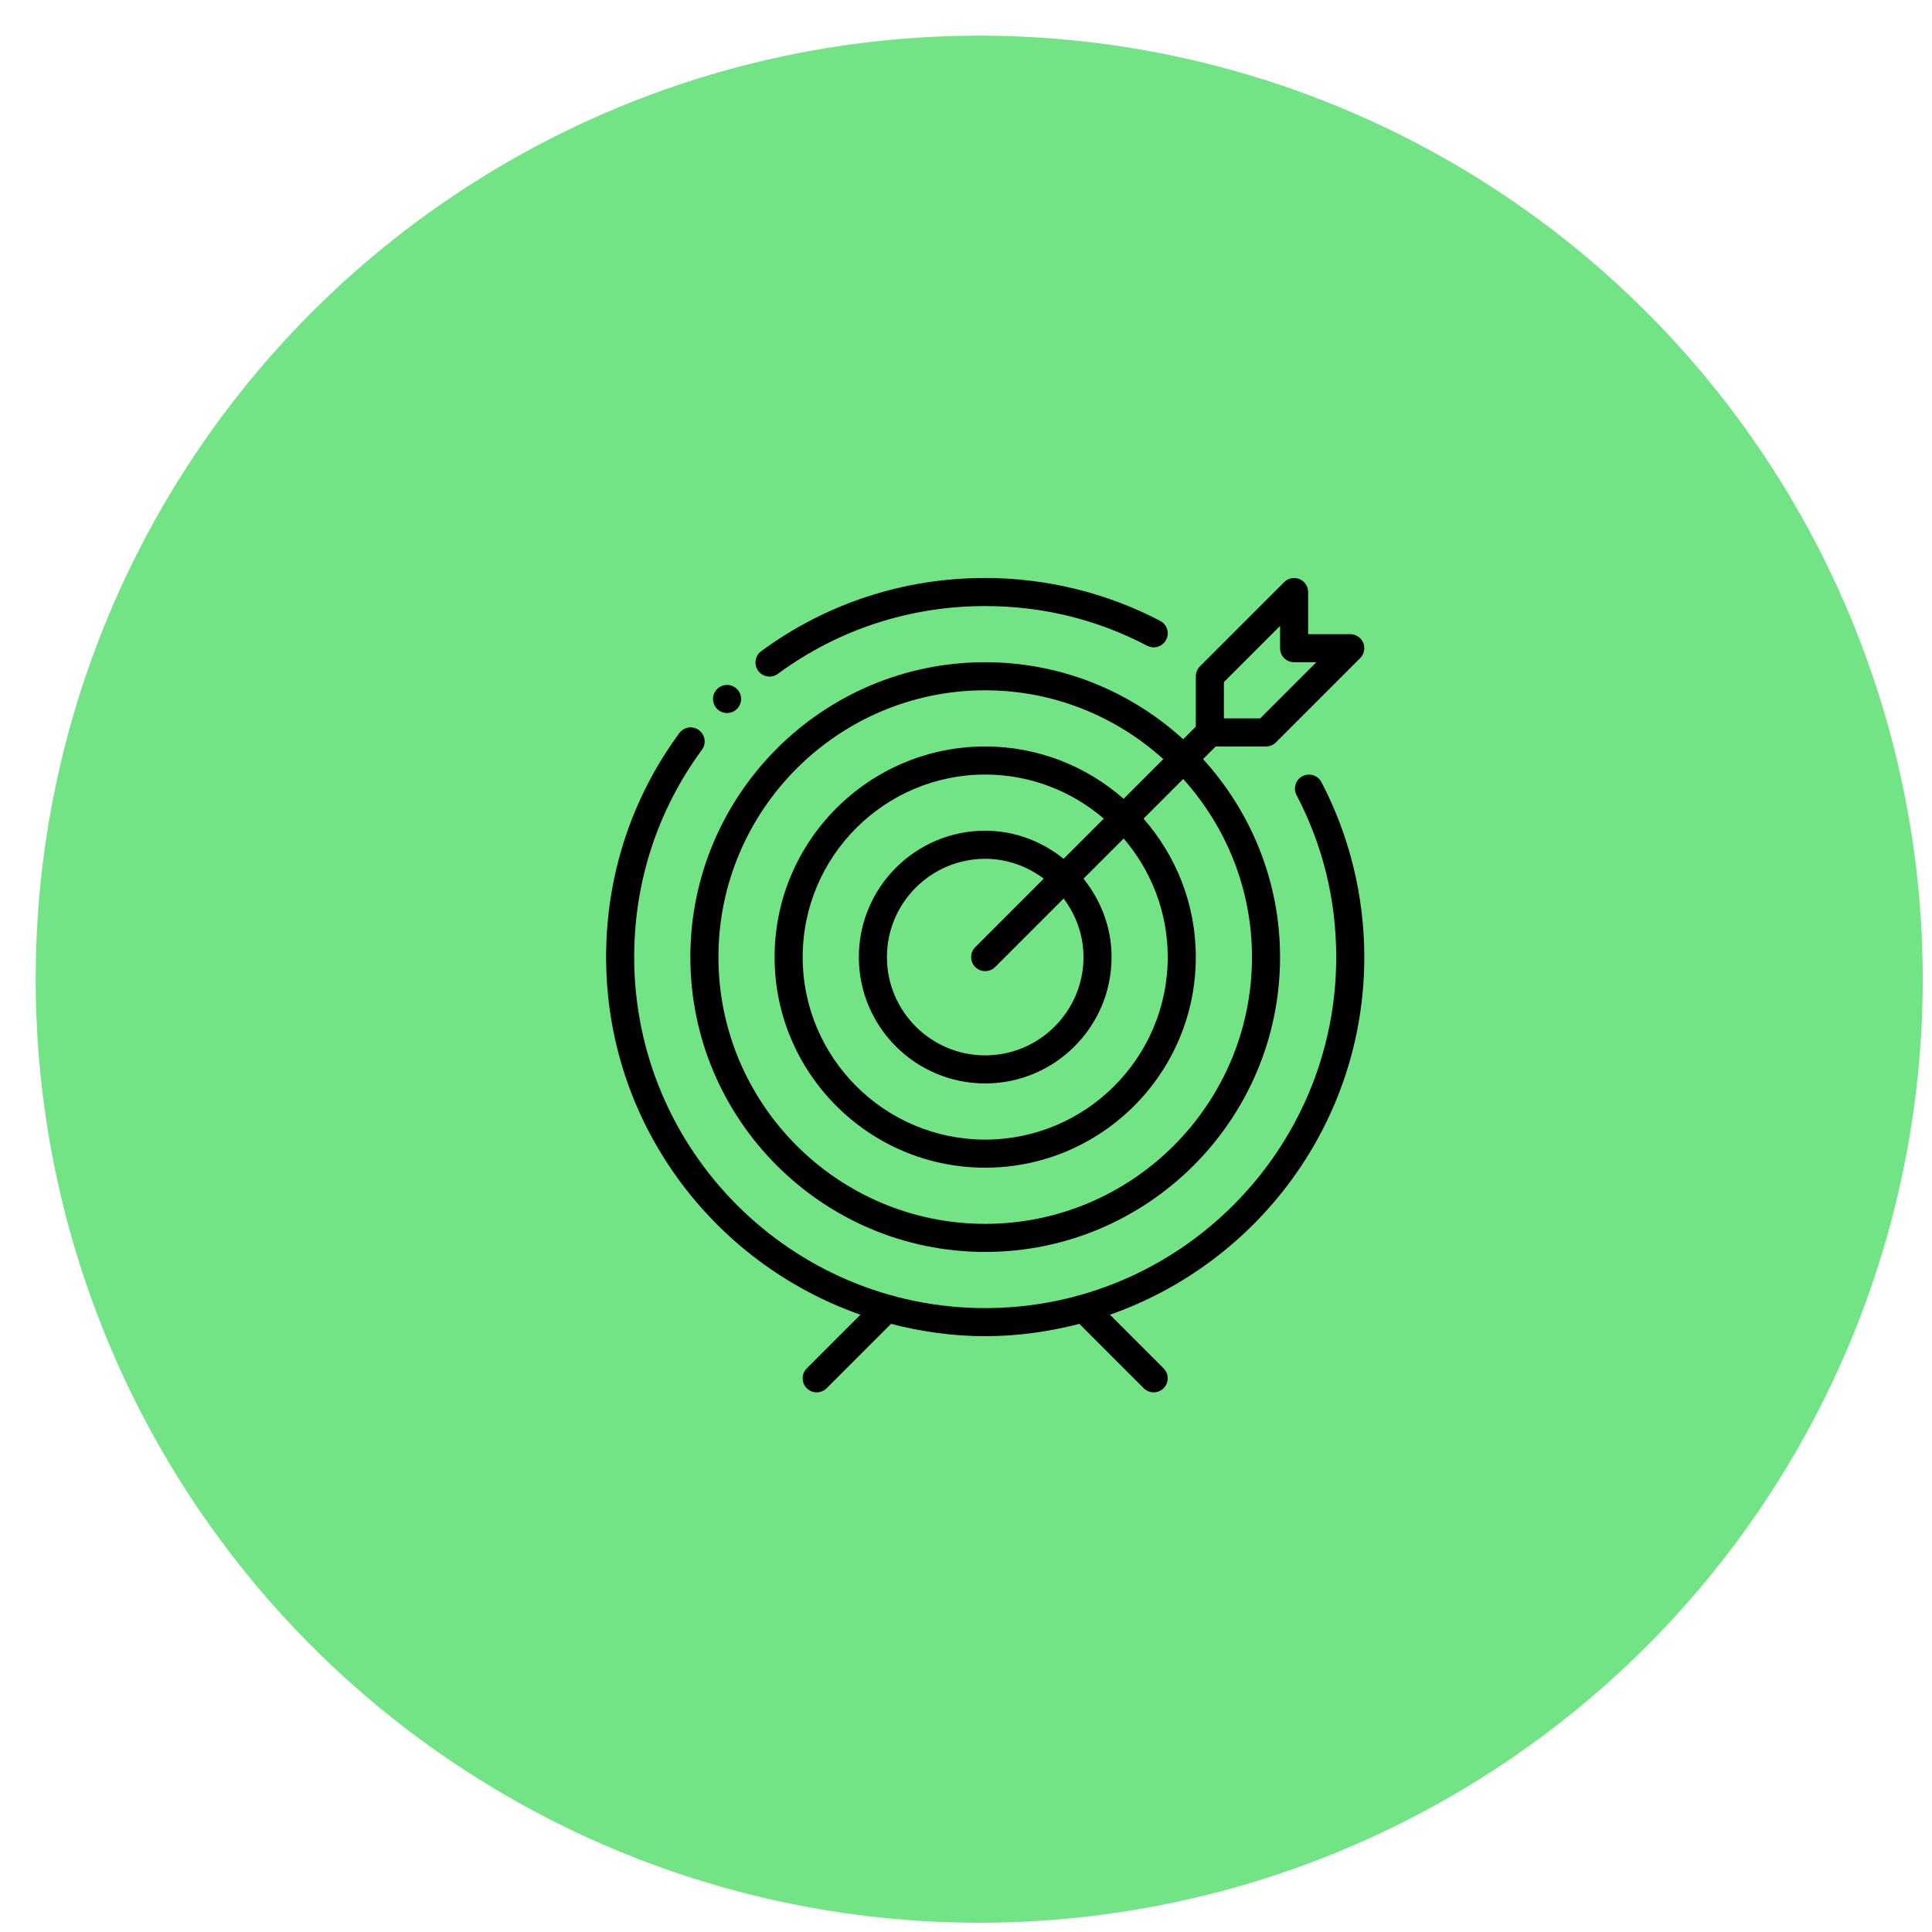
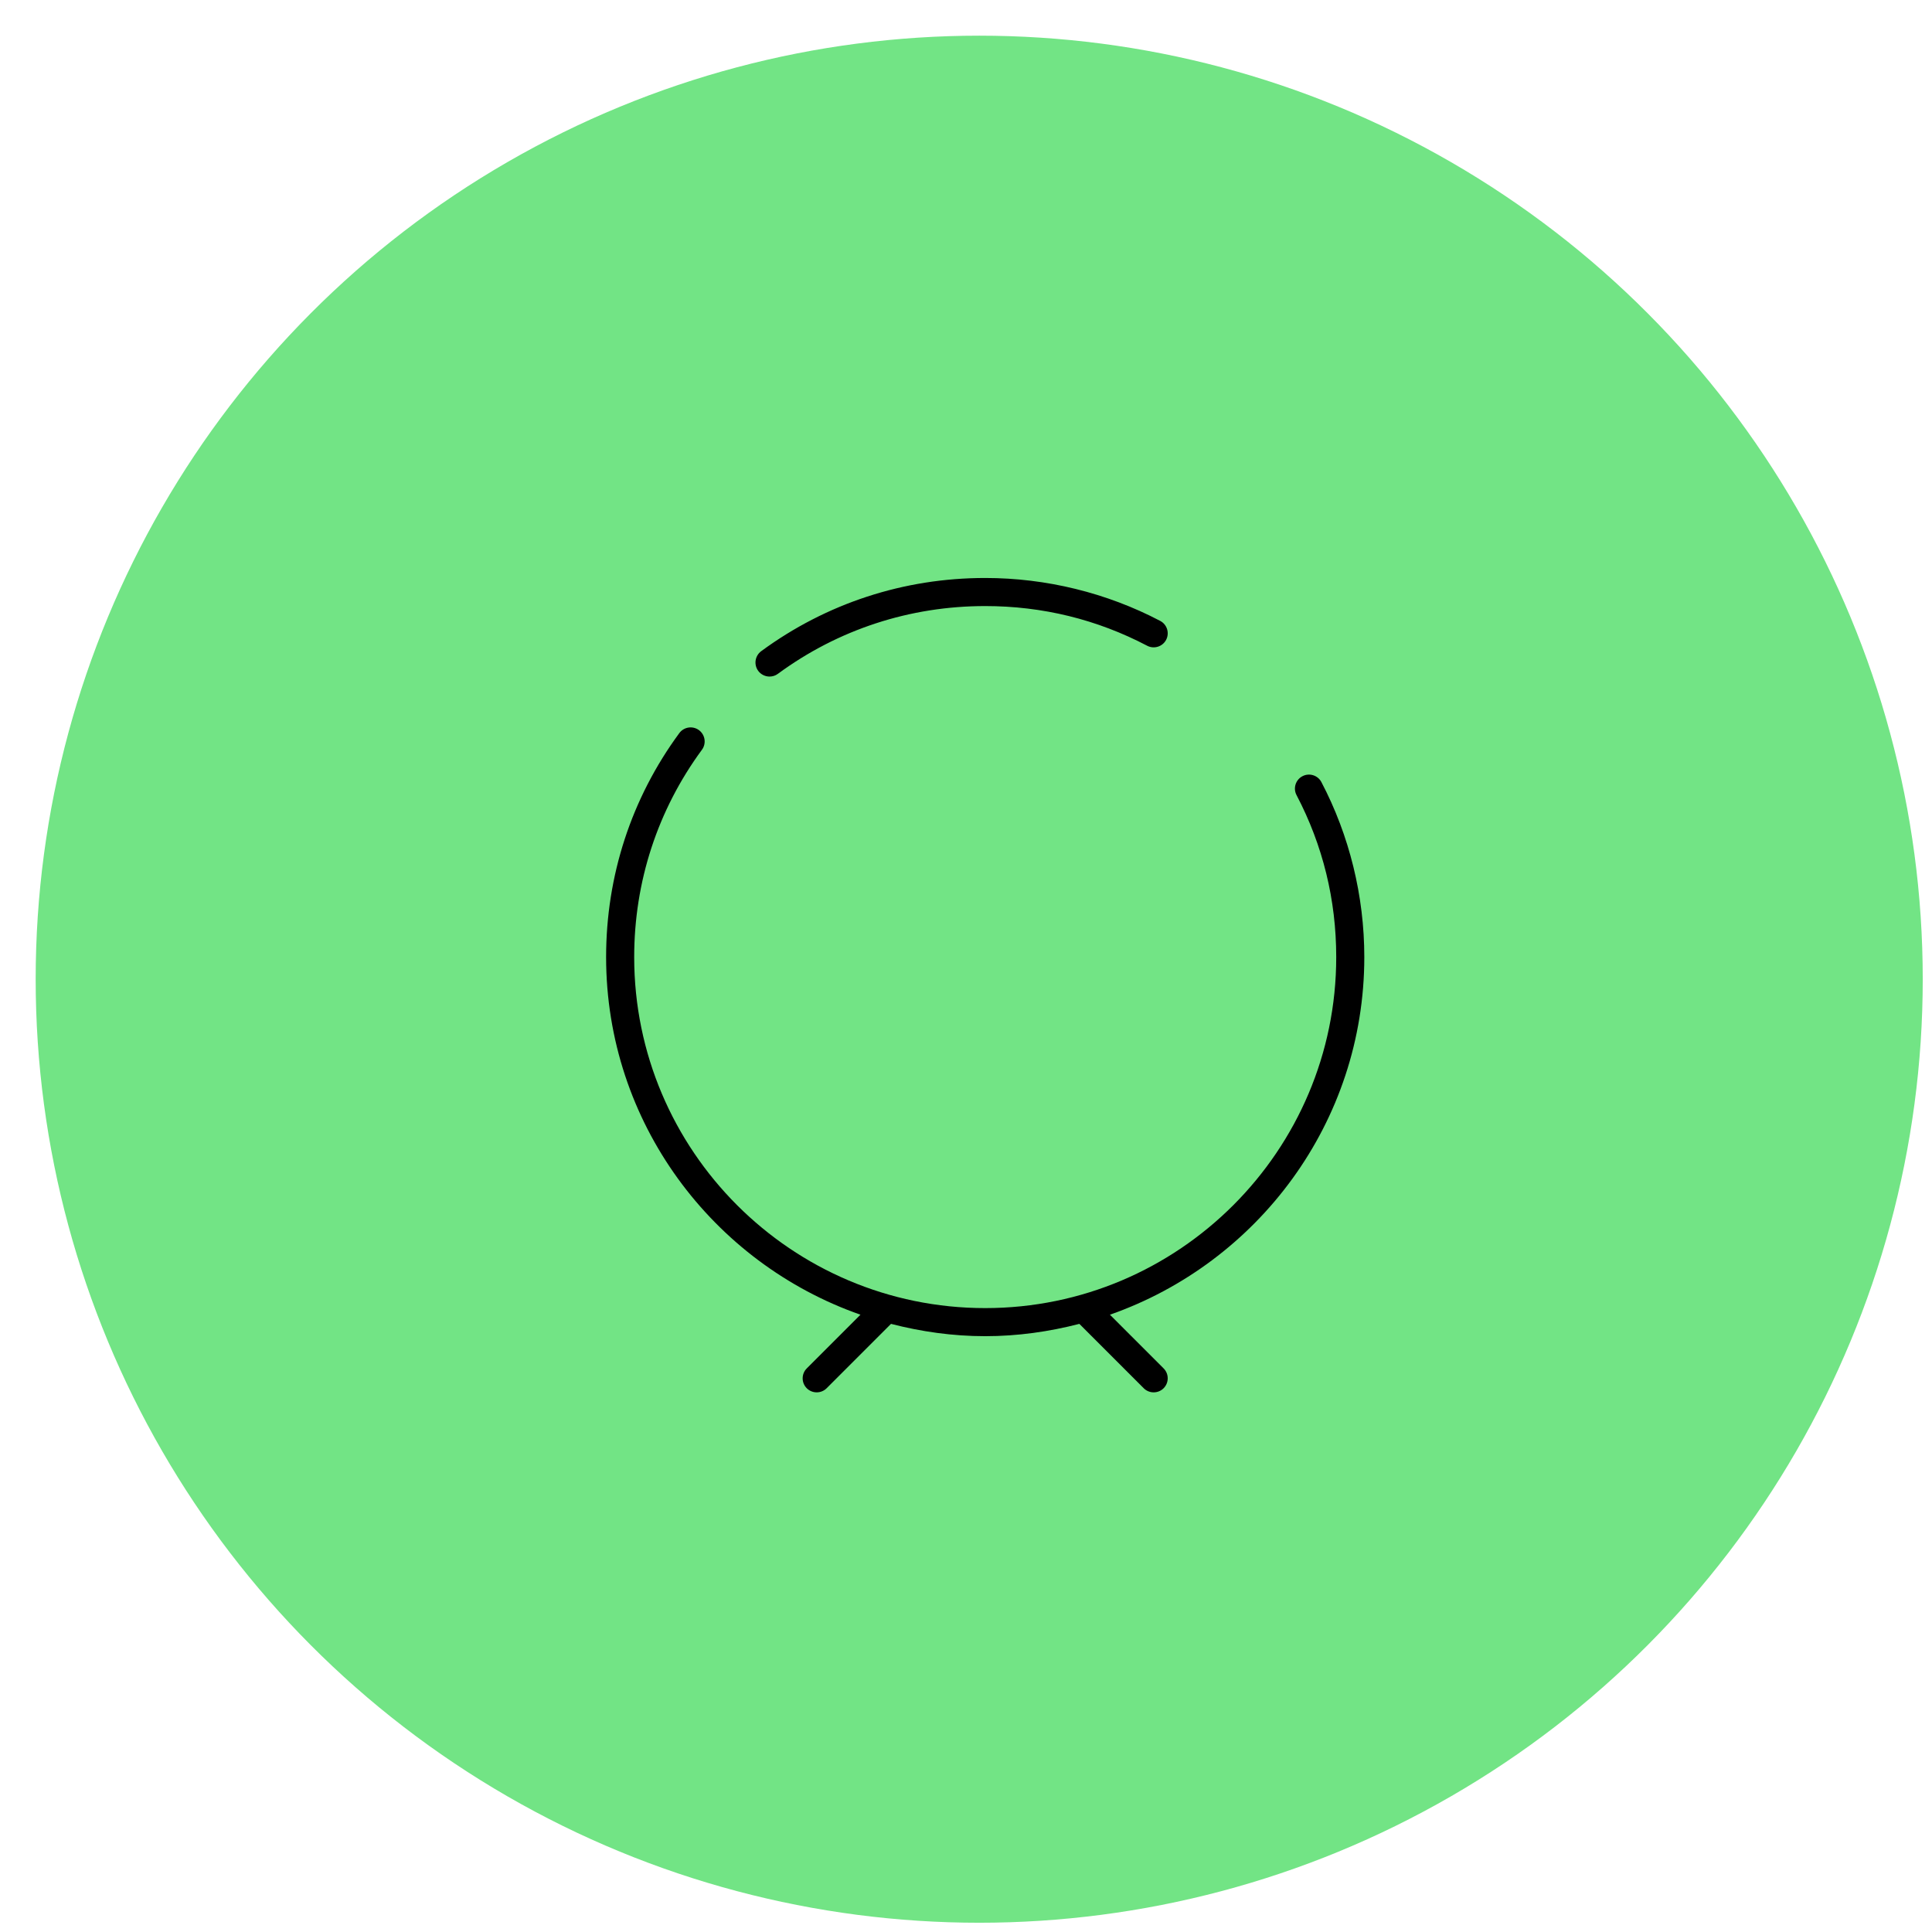
<svg xmlns="http://www.w3.org/2000/svg" width="43" height="43" viewBox="0 0 43 43" fill="none">
  <circle cx="21.794" cy="21.794" r="21" fill="#72E485" />
  <path d="M21.927 12.864C20.116 12.864 18.392 13.428 16.942 14.493C16.803 14.596 16.773 14.791 16.875 14.931C16.937 15.014 17.032 15.058 17.127 15.058C17.192 15.058 17.257 15.039 17.312 14.998C18.654 14.011 20.25 13.489 21.927 13.489C23.203 13.489 24.416 13.787 25.532 14.372C25.684 14.452 25.874 14.393 25.954 14.241C26.034 14.088 25.975 13.899 25.822 13.819C24.633 13.195 23.286 12.864 21.927 12.864ZM30.365 21.302C30.365 19.943 30.034 18.596 29.41 17.407C29.33 17.254 29.14 17.196 28.988 17.276C28.836 17.355 28.776 17.545 28.857 17.697C29.442 18.814 29.74 20.026 29.74 21.302C29.74 25.61 26.235 29.114 21.927 29.114C17.619 29.114 14.115 25.61 14.115 21.302C14.115 19.625 14.636 18.029 15.623 16.687C15.725 16.548 15.695 16.353 15.556 16.25C15.418 16.149 15.222 16.177 15.119 16.317C14.053 17.767 13.49 19.491 13.49 21.302C13.49 24.981 15.86 28.109 19.151 29.261L17.956 30.456C17.834 30.578 17.834 30.776 17.956 30.898C18.017 30.959 18.097 30.989 18.177 30.989C18.257 30.989 18.337 30.959 18.398 30.898L19.831 29.465C20.502 29.638 21.202 29.739 21.927 29.739C22.652 29.739 23.352 29.638 24.023 29.465L25.456 30.898C25.517 30.959 25.597 30.989 25.677 30.989C25.757 30.989 25.837 30.959 25.898 30.898C26.02 30.776 26.02 30.578 25.898 30.456L24.703 29.261C27.994 28.109 30.365 24.981 30.365 21.302Z" fill="black" />
-   <path d="M21.927 27.864C25.546 27.864 28.49 24.921 28.49 21.302C28.49 19.605 27.837 18.061 26.776 16.895L27.056 16.614H28.177C28.26 16.614 28.34 16.581 28.398 16.523L30.273 14.648C30.362 14.559 30.389 14.424 30.341 14.307C30.293 14.191 30.178 14.114 30.052 14.114H29.115V13.177C29.115 13.051 29.038 12.937 28.922 12.888C28.806 12.841 28.671 12.866 28.581 12.956L26.706 14.831C26.648 14.89 26.615 14.969 26.615 15.052V16.173L26.334 16.453C25.168 15.392 23.624 14.739 21.927 14.739C18.308 14.739 15.365 17.683 15.365 21.302C15.365 24.921 18.308 27.864 21.927 27.864ZM27.24 15.181L28.49 13.931V14.427C28.49 14.6 28.629 14.739 28.802 14.739H29.298L28.048 15.989H27.24V15.181ZM21.927 15.364C23.452 15.364 24.84 15.947 25.892 16.895L25.009 17.779C24.184 17.056 23.107 16.614 21.927 16.614C19.342 16.614 17.24 18.717 17.24 21.302C17.24 23.887 19.342 25.989 21.927 25.989C24.512 25.989 26.615 23.887 26.615 21.302C26.615 20.122 26.173 19.045 25.451 18.22L26.334 17.337C27.282 18.39 27.865 19.777 27.865 21.302C27.865 24.576 25.201 27.239 21.927 27.239C18.653 27.239 15.99 24.576 15.99 21.302C15.99 18.028 18.653 15.364 21.927 15.364ZM24.115 21.302C24.115 22.508 23.133 23.489 21.927 23.489C20.721 23.489 19.74 22.508 19.74 21.302C19.74 20.096 20.721 19.114 21.927 19.114C22.418 19.114 22.866 19.283 23.231 19.556L21.706 21.081C21.584 21.203 21.584 21.401 21.706 21.523C21.767 21.584 21.847 21.614 21.927 21.614C22.007 21.614 22.087 21.584 22.148 21.523L23.673 19.998C23.947 20.363 24.115 20.812 24.115 21.302ZM23.673 19.114C23.192 18.729 22.59 18.489 21.927 18.489C20.376 18.489 19.115 19.751 19.115 21.302C19.115 22.853 20.376 24.114 21.927 24.114C23.478 24.114 24.74 22.853 24.74 21.302C24.74 20.639 24.5 20.037 24.115 19.556L25.009 18.662C25.619 19.373 25.99 20.294 25.99 21.302C25.99 23.542 24.167 25.364 21.927 25.364C19.687 25.364 17.865 23.542 17.865 21.302C17.865 19.062 19.687 17.239 21.927 17.239C22.935 17.239 23.856 17.61 24.567 18.22L23.673 19.114ZM15.961 15.336C15.839 15.458 15.839 15.656 15.961 15.778C16.083 15.9 16.281 15.9 16.403 15.778C16.525 15.656 16.525 15.458 16.403 15.336C16.281 15.214 16.083 15.214 15.961 15.336Z" fill="black" />
</svg>